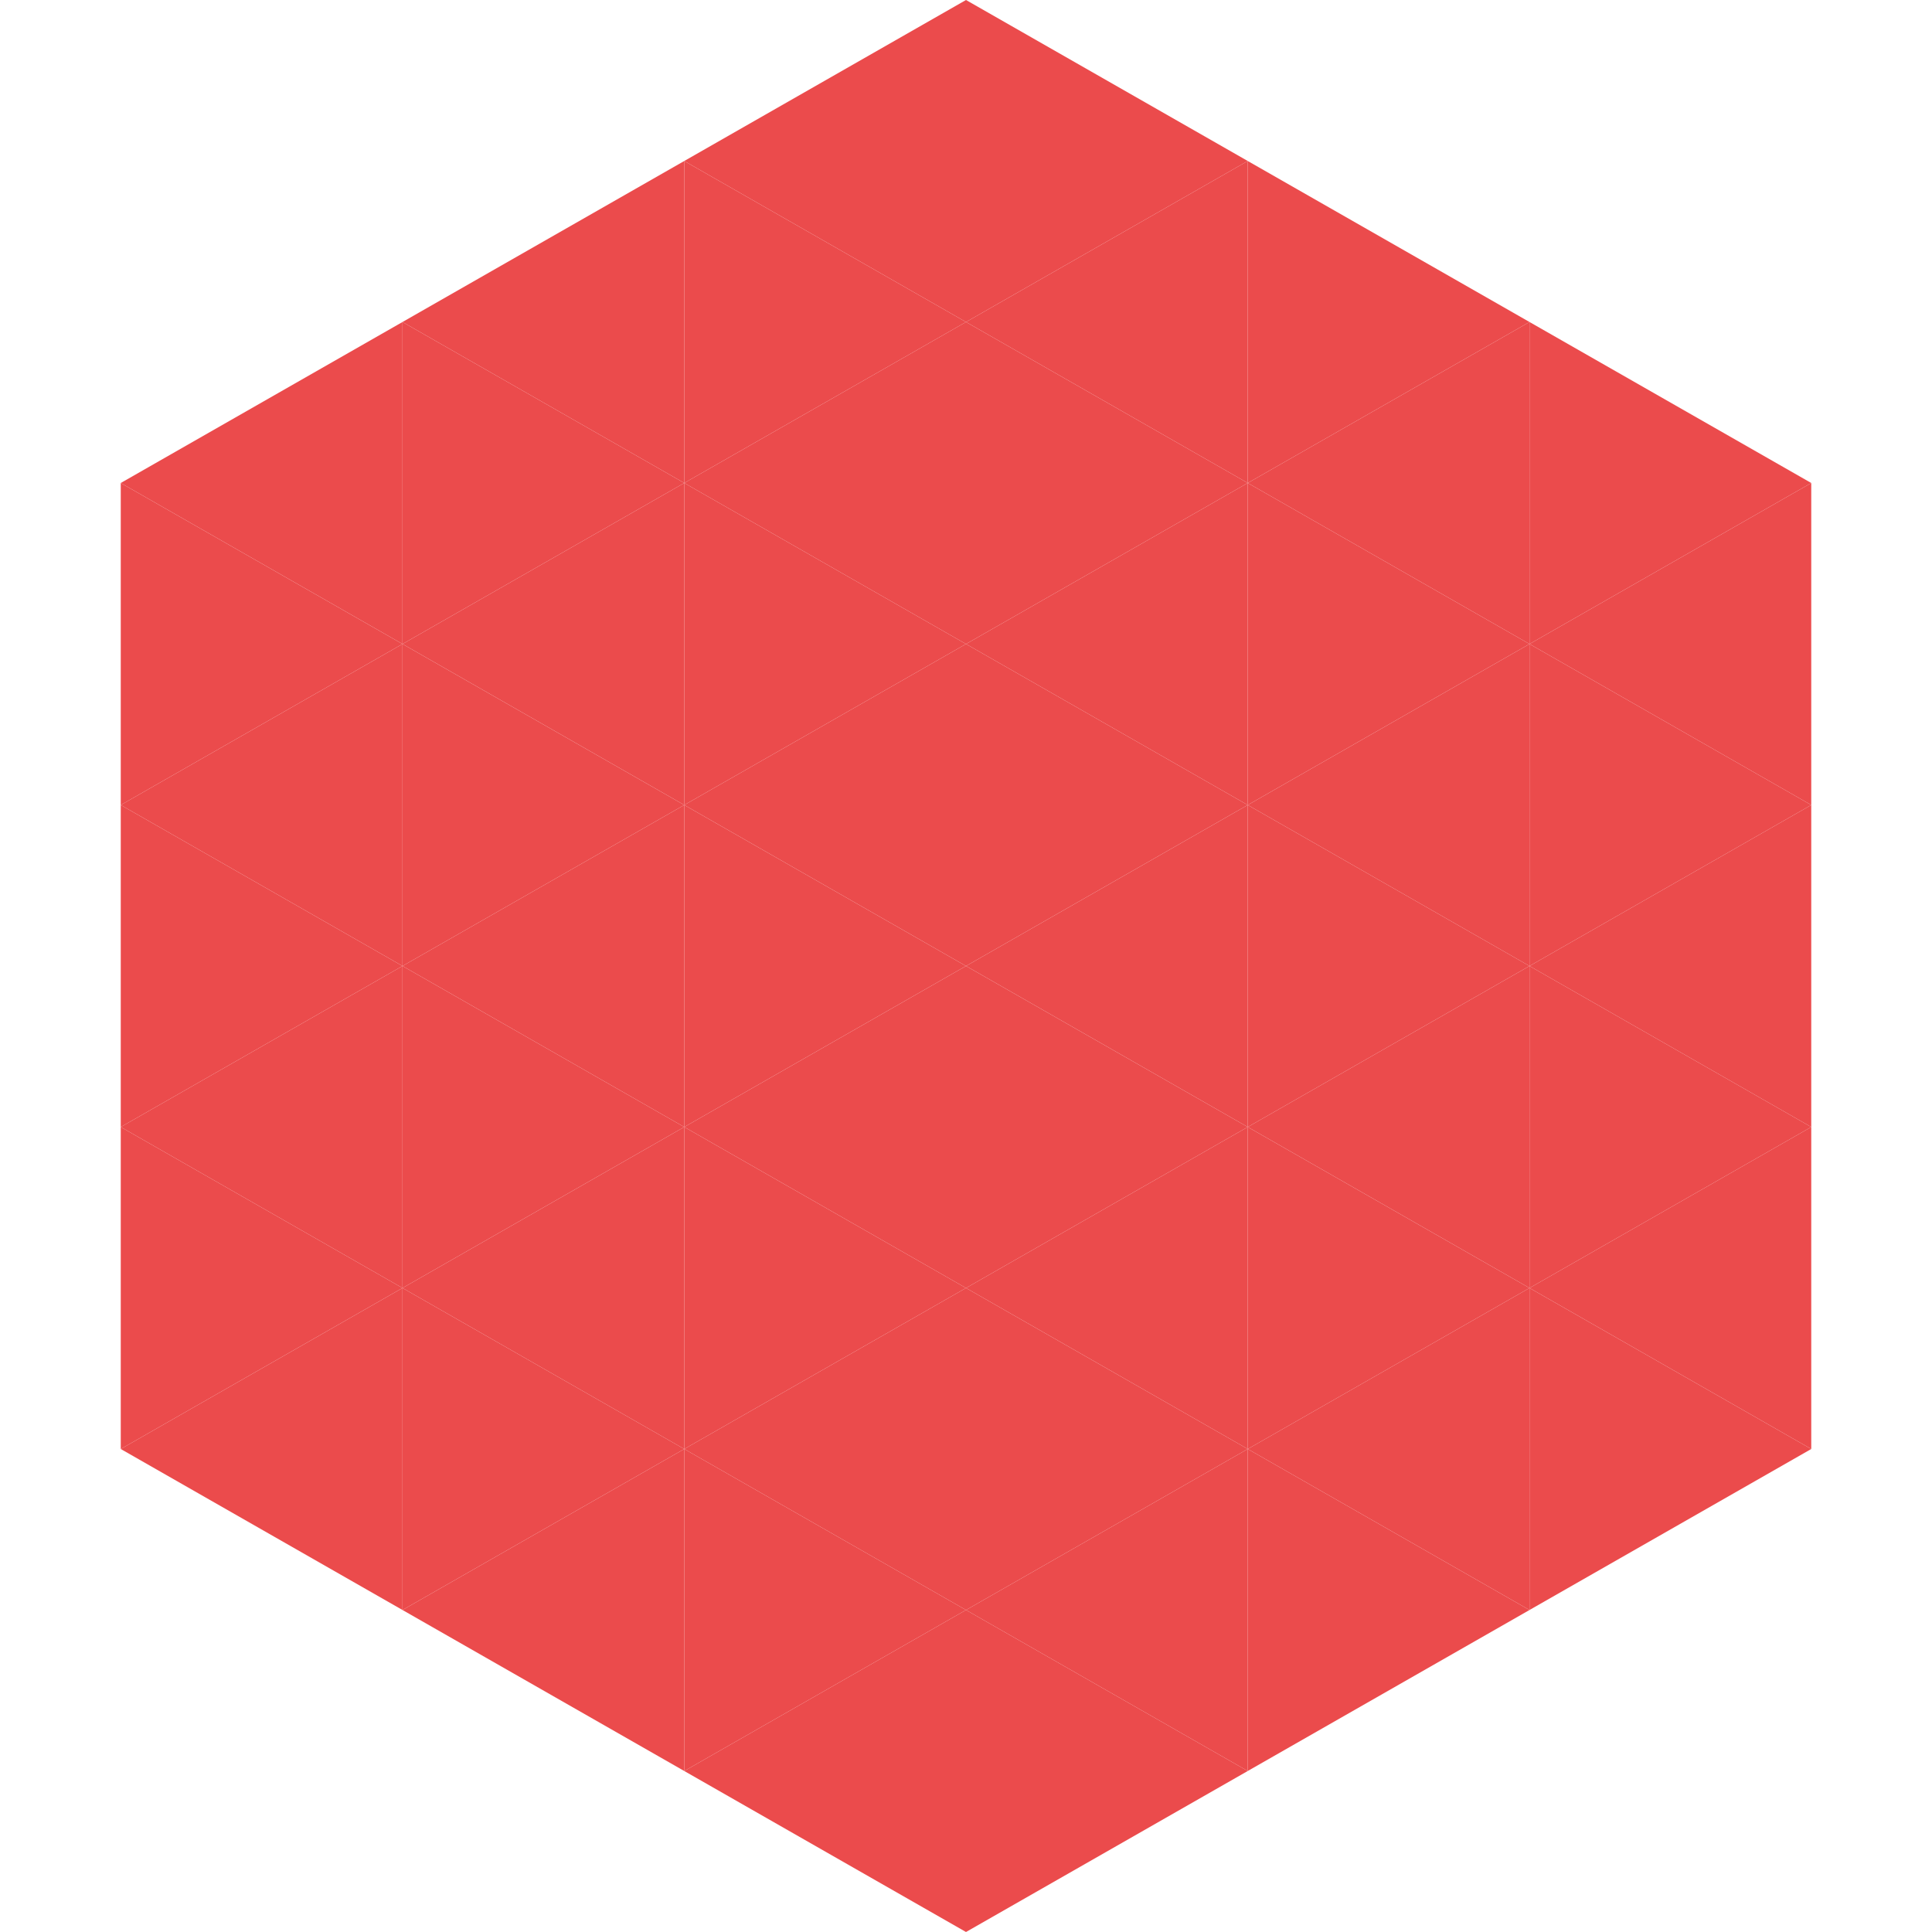
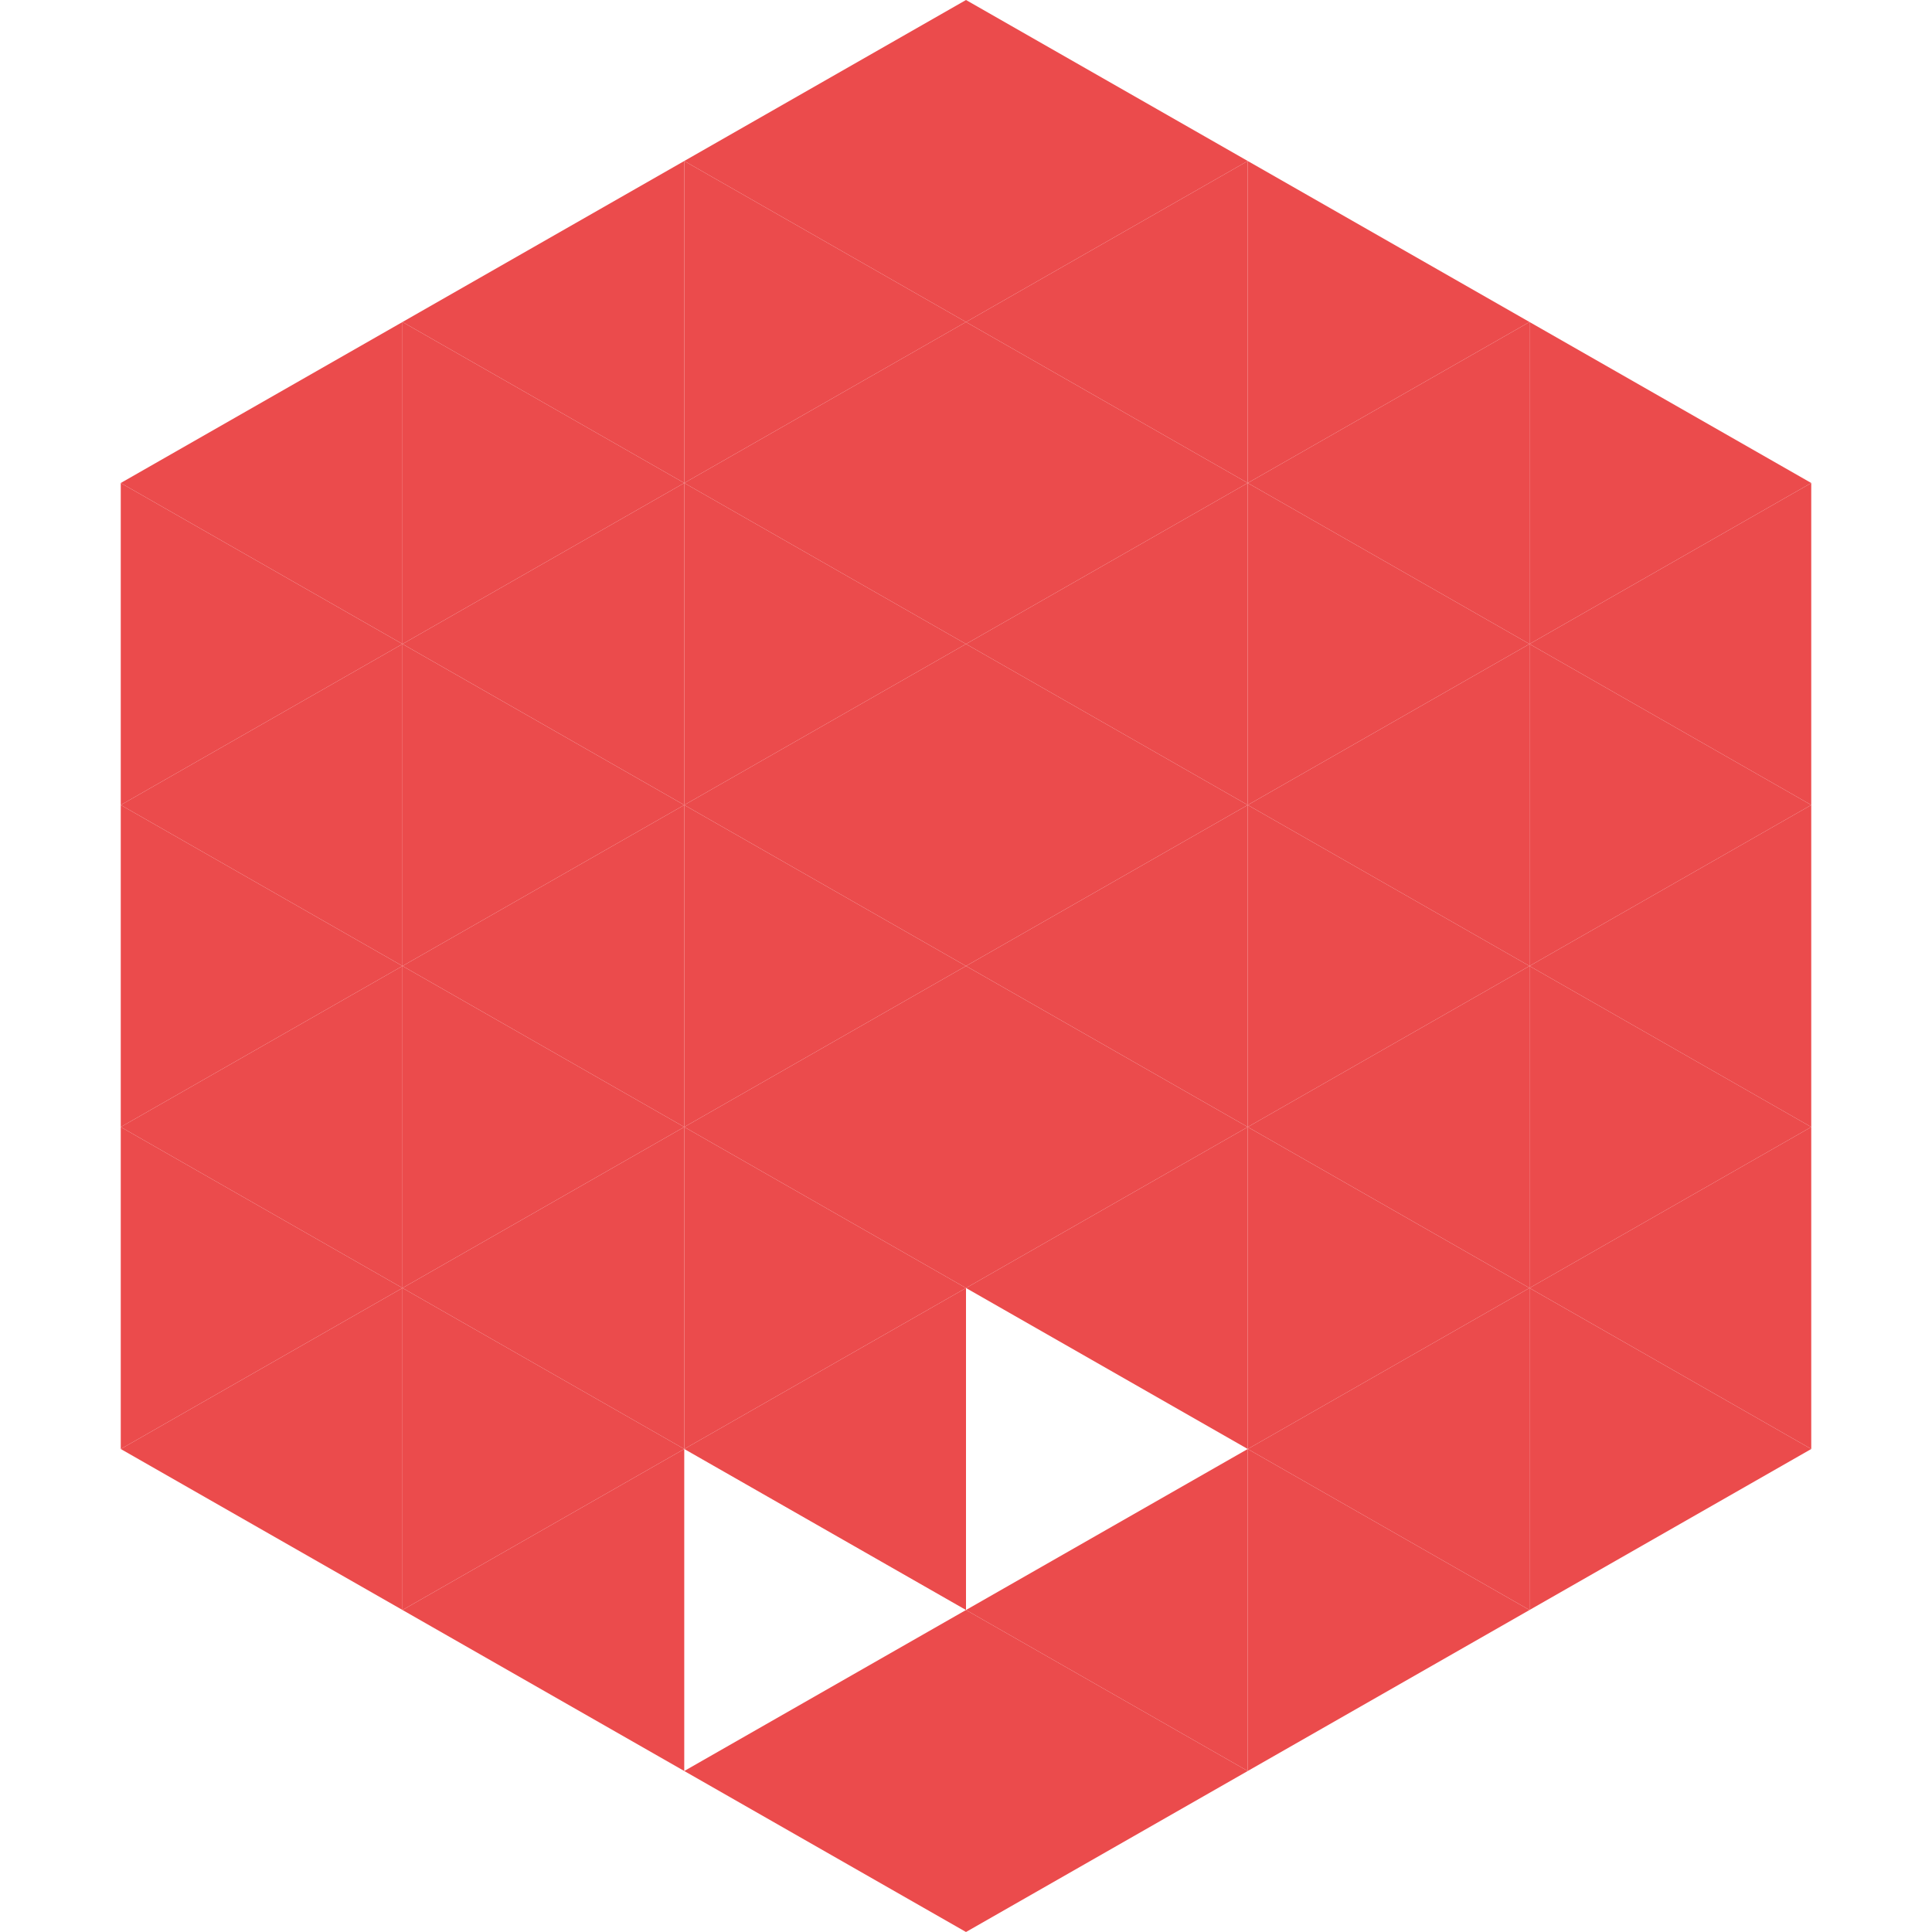
<svg xmlns="http://www.w3.org/2000/svg" width="240" height="240">
  <polygon points="50,40 15,60 50,80" style="fill:rgb(235,75,76)" />
  <polygon points="190,40 225,60 190,80" style="fill:rgb(235,75,76)" />
  <polygon points="15,60 50,80 15,100" style="fill:rgb(235,75,76)" />
  <polygon points="225,60 190,80 225,100" style="fill:rgb(235,75,76)" />
  <polygon points="50,80 15,100 50,120" style="fill:rgb(235,75,76)" />
  <polygon points="190,80 225,100 190,120" style="fill:rgb(235,75,76)" />
  <polygon points="15,100 50,120 15,140" style="fill:rgb(235,75,76)" />
  <polygon points="225,100 190,120 225,140" style="fill:rgb(235,75,76)" />
  <polygon points="50,120 15,140 50,160" style="fill:rgb(235,75,76)" />
  <polygon points="190,120 225,140 190,160" style="fill:rgb(235,75,76)" />
  <polygon points="15,140 50,160 15,180" style="fill:rgb(235,75,76)" />
  <polygon points="225,140 190,160 225,180" style="fill:rgb(235,75,76)" />
  <polygon points="50,160 15,180 50,200" style="fill:rgb(235,75,76)" />
  <polygon points="190,160 225,180 190,200" style="fill:rgb(235,75,76)" />
  <polygon points="15,180 50,200 15,220" style="fill:rgb(255,255,255); fill-opacity:0" />
  <polygon points="225,180 190,200 225,220" style="fill:rgb(255,255,255); fill-opacity:0" />
  <polygon points="50,0 85,20 50,40" style="fill:rgb(255,255,255); fill-opacity:0" />
  <polygon points="190,0 155,20 190,40" style="fill:rgb(255,255,255); fill-opacity:0" />
  <polygon points="85,20 50,40 85,60" style="fill:rgb(235,75,76)" />
  <polygon points="155,20 190,40 155,60" style="fill:rgb(235,75,76)" />
  <polygon points="50,40 85,60 50,80" style="fill:rgb(235,75,76)" />
  <polygon points="190,40 155,60 190,80" style="fill:rgb(235,75,76)" />
  <polygon points="85,60 50,80 85,100" style="fill:rgb(235,75,76)" />
  <polygon points="155,60 190,80 155,100" style="fill:rgb(235,75,76)" />
  <polygon points="50,80 85,100 50,120" style="fill:rgb(235,75,76)" />
  <polygon points="190,80 155,100 190,120" style="fill:rgb(235,75,76)" />
  <polygon points="85,100 50,120 85,140" style="fill:rgb(235,75,76)" />
  <polygon points="155,100 190,120 155,140" style="fill:rgb(235,75,76)" />
  <polygon points="50,120 85,140 50,160" style="fill:rgb(235,75,76)" />
  <polygon points="190,120 155,140 190,160" style="fill:rgb(235,75,76)" />
  <polygon points="85,140 50,160 85,180" style="fill:rgb(235,75,76)" />
  <polygon points="155,140 190,160 155,180" style="fill:rgb(235,75,76)" />
  <polygon points="50,160 85,180 50,200" style="fill:rgb(235,75,76)" />
  <polygon points="190,160 155,180 190,200" style="fill:rgb(235,75,76)" />
  <polygon points="85,180 50,200 85,220" style="fill:rgb(235,75,76)" />
  <polygon points="155,180 190,200 155,220" style="fill:rgb(235,75,76)" />
  <polygon points="120,0 85,20 120,40" style="fill:rgb(235,75,76)" />
  <polygon points="120,0 155,20 120,40" style="fill:rgb(235,75,76)" />
  <polygon points="85,20 120,40 85,60" style="fill:rgb(235,75,76)" />
  <polygon points="155,20 120,40 155,60" style="fill:rgb(235,75,76)" />
  <polygon points="120,40 85,60 120,80" style="fill:rgb(235,75,76)" />
  <polygon points="120,40 155,60 120,80" style="fill:rgb(235,75,76)" />
  <polygon points="85,60 120,80 85,100" style="fill:rgb(235,75,76)" />
  <polygon points="155,60 120,80 155,100" style="fill:rgb(235,75,76)" />
  <polygon points="120,80 85,100 120,120" style="fill:rgb(235,75,76)" />
  <polygon points="120,80 155,100 120,120" style="fill:rgb(235,75,76)" />
  <polygon points="85,100 120,120 85,140" style="fill:rgb(235,75,76)" />
  <polygon points="155,100 120,120 155,140" style="fill:rgb(235,75,76)" />
  <polygon points="120,120 85,140 120,160" style="fill:rgb(235,75,76)" />
  <polygon points="120,120 155,140 120,160" style="fill:rgb(235,75,76)" />
  <polygon points="85,140 120,160 85,180" style="fill:rgb(235,75,76)" />
  <polygon points="155,140 120,160 155,180" style="fill:rgb(235,75,76)" />
  <polygon points="120,160 85,180 120,200" style="fill:rgb(235,75,76)" />
-   <polygon points="120,160 155,180 120,200" style="fill:rgb(235,75,76)" />
-   <polygon points="85,180 120,200 85,220" style="fill:rgb(235,75,76)" />
  <polygon points="155,180 120,200 155,220" style="fill:rgb(235,75,76)" />
  <polygon points="120,200 85,220 120,240" style="fill:rgb(235,75,76)" />
  <polygon points="120,200 155,220 120,240" style="fill:rgb(235,75,76)" />
  <polygon points="85,220 120,240 85,260" style="fill:rgb(255,255,255); fill-opacity:0" />
  <polygon points="155,220 120,240 155,260" style="fill:rgb(255,255,255); fill-opacity:0" />
</svg>